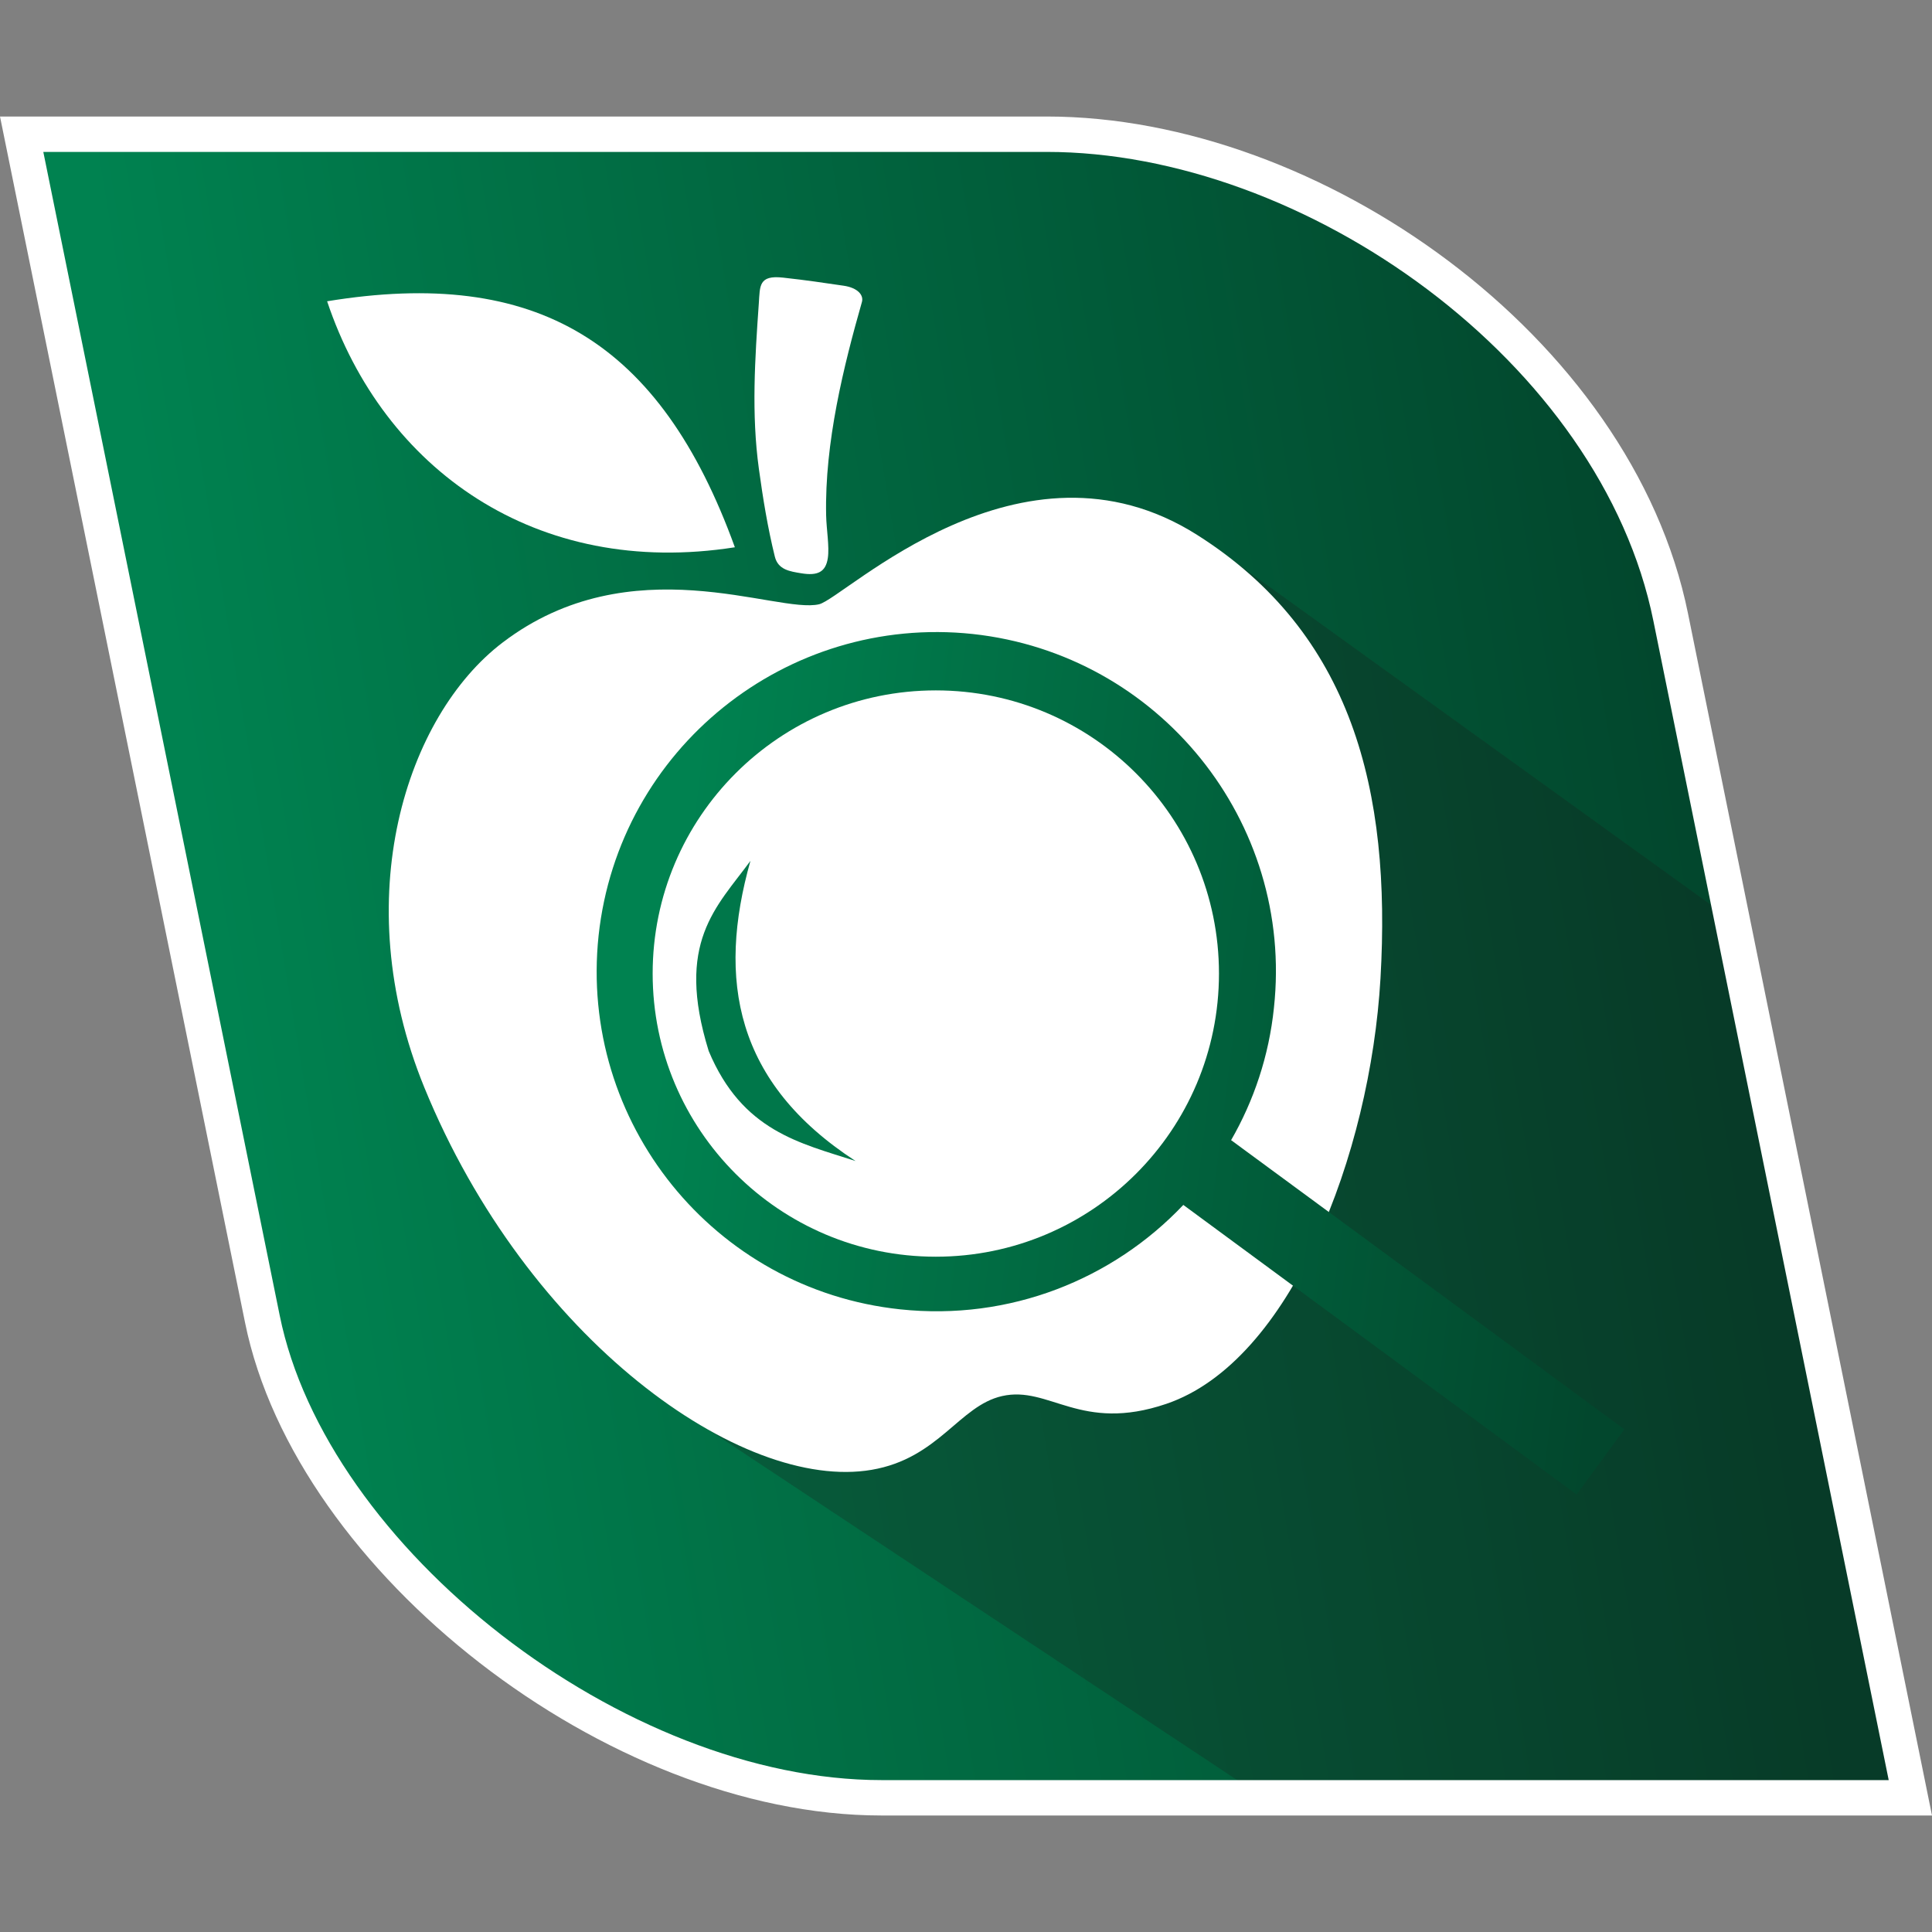
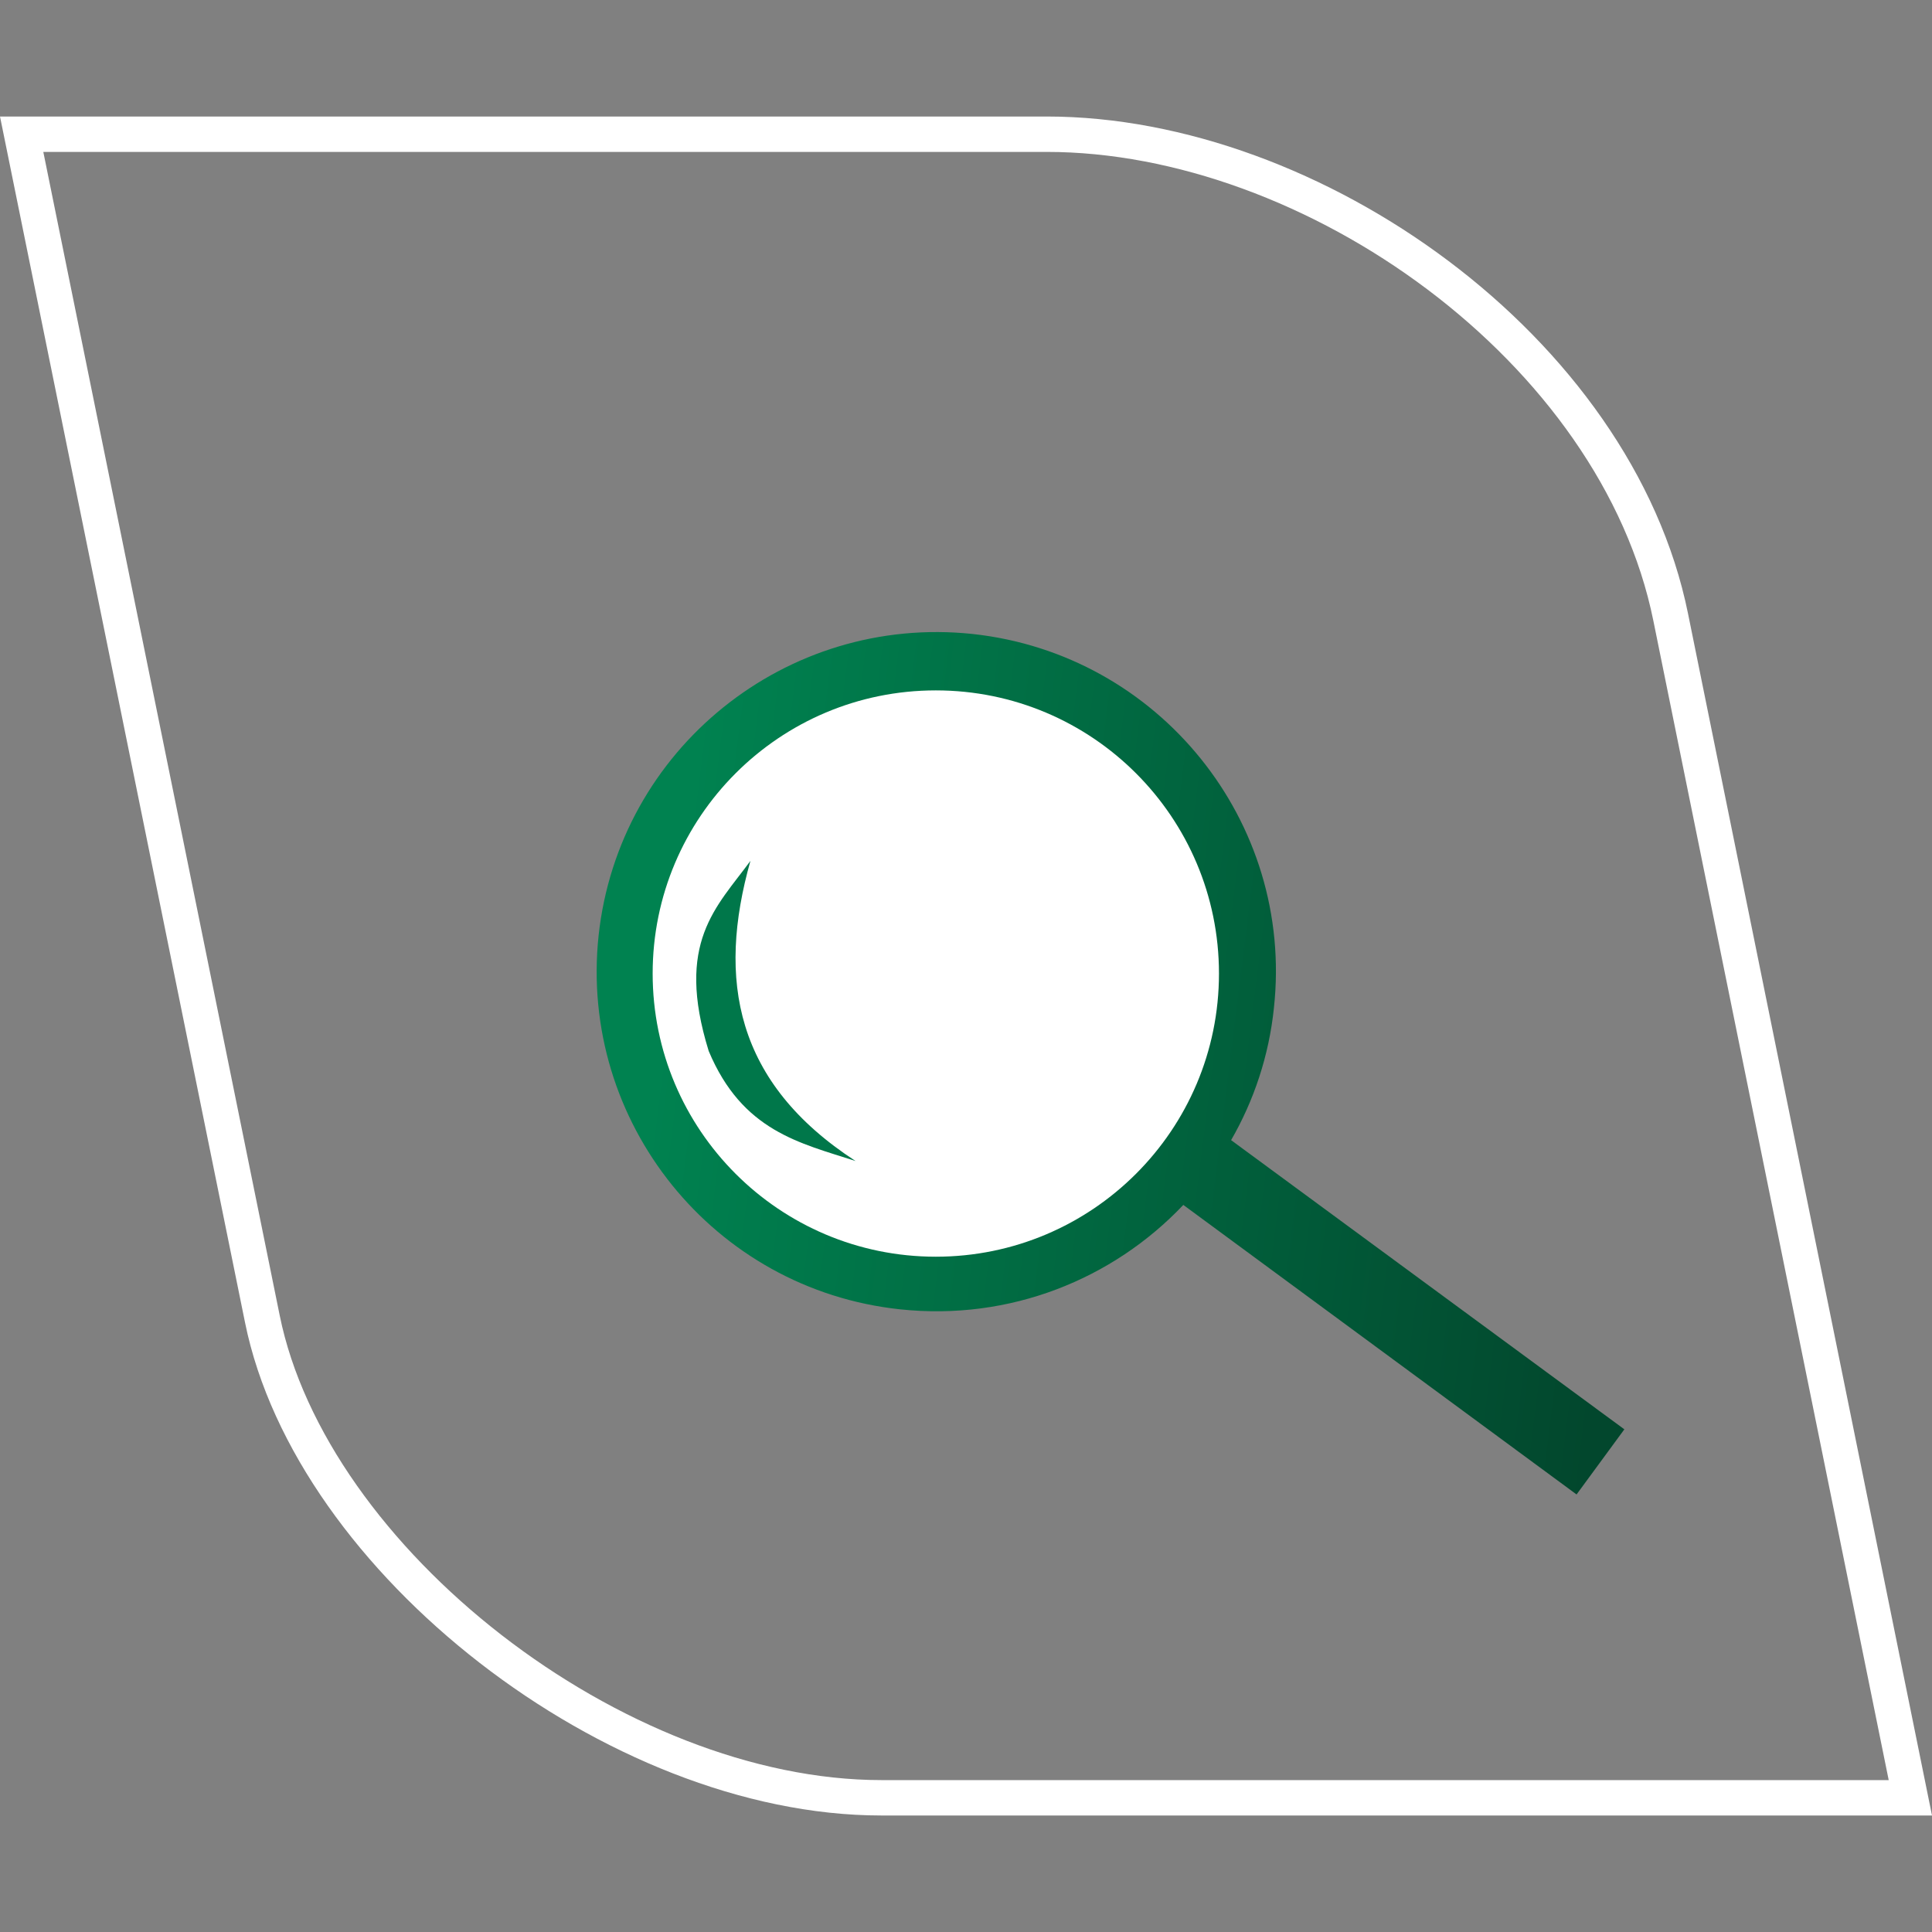
<svg xmlns="http://www.w3.org/2000/svg" xml:space="preserve" width="256" height="256" id="UzumMaca" style="fill-rule:evenodd" version="1.0">
  <rect width="100%" height="100%" fill="#808080" stroke="none" />
  <defs id="defs1">
    <linearGradient id="gradienteLogo" gradientUnits="userSpaceOnUse" x1="32" y1="144" x2="224" y2="112">
      <stop offset="0" id="stopLogo0" style="stop-color:#008250;stop-opacity:1" />
      <stop offset="1" id="stopLogo1" style="stop-color:#02472d;stop-opacity:1" />
    </linearGradient>
    <linearGradient id="gradienteLupa" gradientUnits="userSpaceOnUse" x1="88" y1="132" x2="216" y2="148">
      <stop offset="0" id="stopLupa0" style="stop-color:#008250;stop-opacity:1" />
      <stop offset="1" id="stopLupa1" style="stop-color:#02472d;stop-opacity:1" />
    </linearGradient>
  </defs>
-   <path id="logo" d="M 2.869,17.784 H 138.694 c 35.222,0 75.51,28.516 82.686,64.019 l 31.752,156.414 h -136.34 c -35.222,0 -75.557,-31.47 -82.029,-63.457 z" style="fill:url(#gradienteLogo)" />
-   <path id="sombra" d="M 161.264 72.748 L 100.73 166.299 L 89.506 186.545 L 167.467 238.217 L 252.861 238.217 L 229.207 121.699 L 161.264 72.748 z " style="fill:#1a1a1a;fill-opacity:0.25" />
  <path id="contorno" d="M 2.869,17.784 H 138.694 c 35.222,0 75.51,28.516 82.686,64.019 l 31.752,156.414 h -136.34 c -35.222,0 -75.557,-31.47 -82.029,-63.457 z" style="fill:none;stroke:#ffffff;stroke-width:4.69" />
-   <path id="fruto" d="m 66.607,85.133 c 17.04,-12.964 36.343,-3.742 41.929,-5.065 3.366,-0.797 26.74,-23.968 50.071,-9.202 20.578,13.024 25.754,33.904 24.314,58.776 -1.353,23.353 -11.926,50.785 -28.375,56.375 -11.384,3.869 -15.491,-2.446 -21.762,-1.032 -5.693,1.284 -8.384,8.253 -17.287,9.774 C 98.296,197.698 69.877,177.509 56.215,144.069 45.975,119.006 53.829,94.854 66.607,85.133 Z" style="fill:#ffffff;fill-opacity:1" />
-   <path id="pedunculo" d="m 111.773,37.857 c -2.989,-0.434 -4.676,-0.698 -8.01,-1.07 -3.253,-0.363 -3.054,1.107 -3.214,3.383 -0.519,7.397 -0.995,14.674 0.008,21.964 0.537,3.901 1.168,7.8 2.113,11.622 0.434,1.754 2.008,1.959 3.497,2.206 2.15,0.356 3.245,-0.14 3.525,-2.015 0.228,-1.525 -0.183,-3.771 -0.224,-5.663 -0.207,-9.642 2.331,-19.81 4.742,-28.269 0.254,-0.891 -0.523,-1.88 -2.437,-2.158 z" style="fill:#ffffff;fill-opacity:1" />
-   <path id="folha" d="M 97.374,72.517 C 87.478,45.22 71.11,35.371 43.345,39.921 50.802,62.198 71.063,76.644 97.374,72.517 Z" style="fill:#ffffff;fill-opacity:1" />
  <path id="lupa" d="m 128.891,84.007 c 24.67,2.673 42.586,24.857 39.912,49.527 -0.657,6.378 -2.673,12.335 -5.675,17.541 l 52.107,38.318 -6.332,8.63 -52.107,-38.365 c -9.333,9.849 -22.981,15.383 -37.52,13.836 C 94.56,170.867 76.691,148.683 79.317,123.967 81.991,99.25 104.175,81.381 128.891,84.007 Z" style="fill:url(#gradienteLupa)" />
  <circle id="lente" r="37.52" cx="124" cy="129" style="fill:#ffffff" />
  <path id="reflexo" d="m 93.903,139.256 c -4.456,-14.398 1.032,-19.042 5.534,-25.186 -4.456,15.759 -2.017,29.407 13.929,39.772 -7.363,-2.392 -15.008,-3.94 -19.464,-14.586 z" style="fill:#00774a" />
</svg>